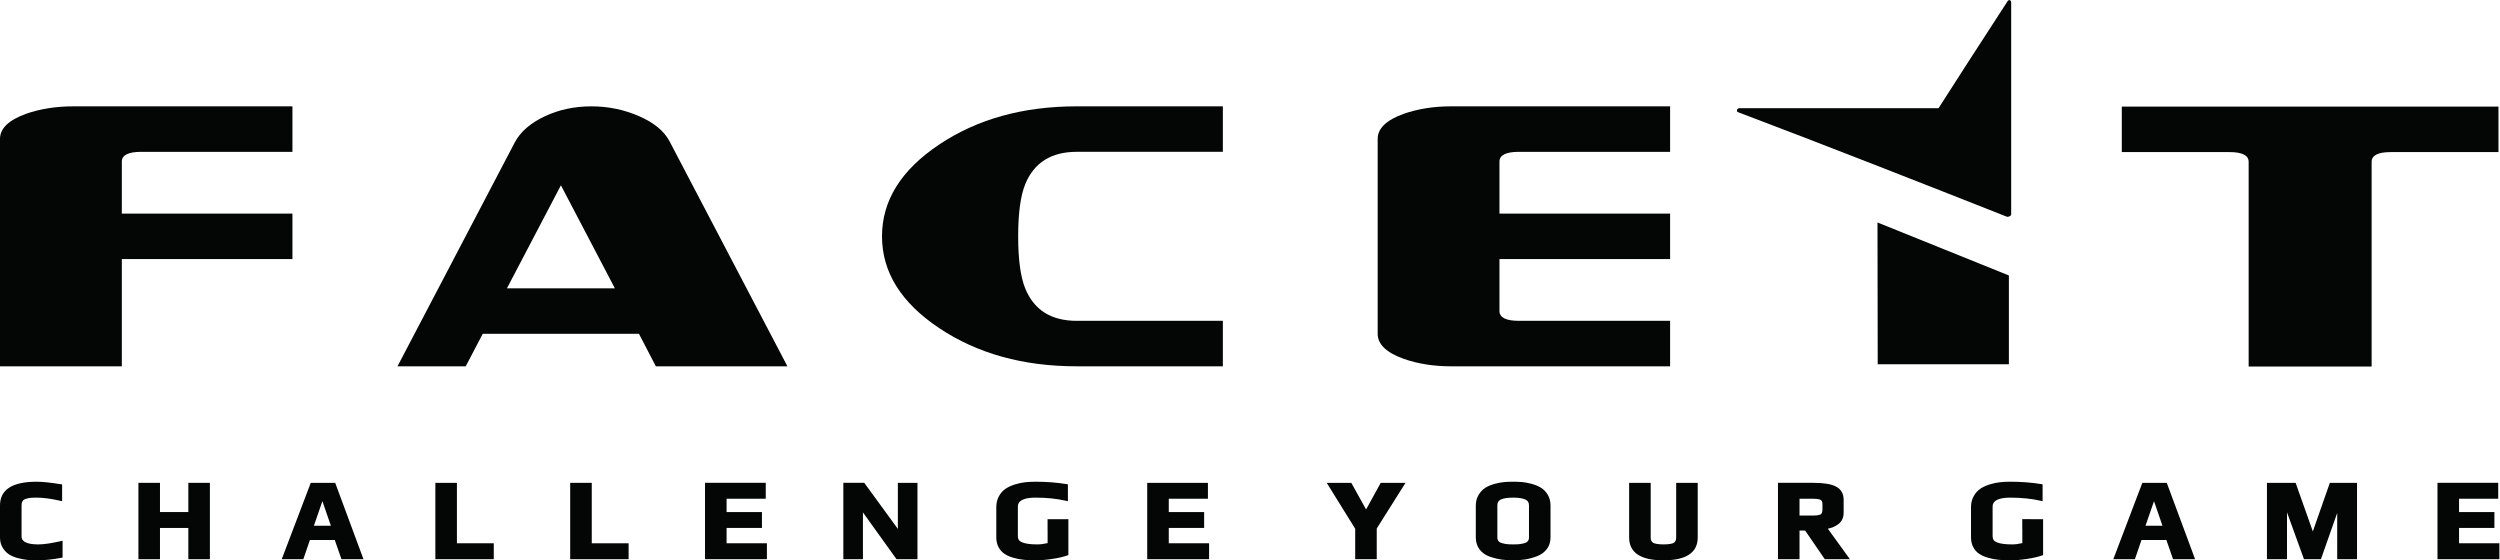
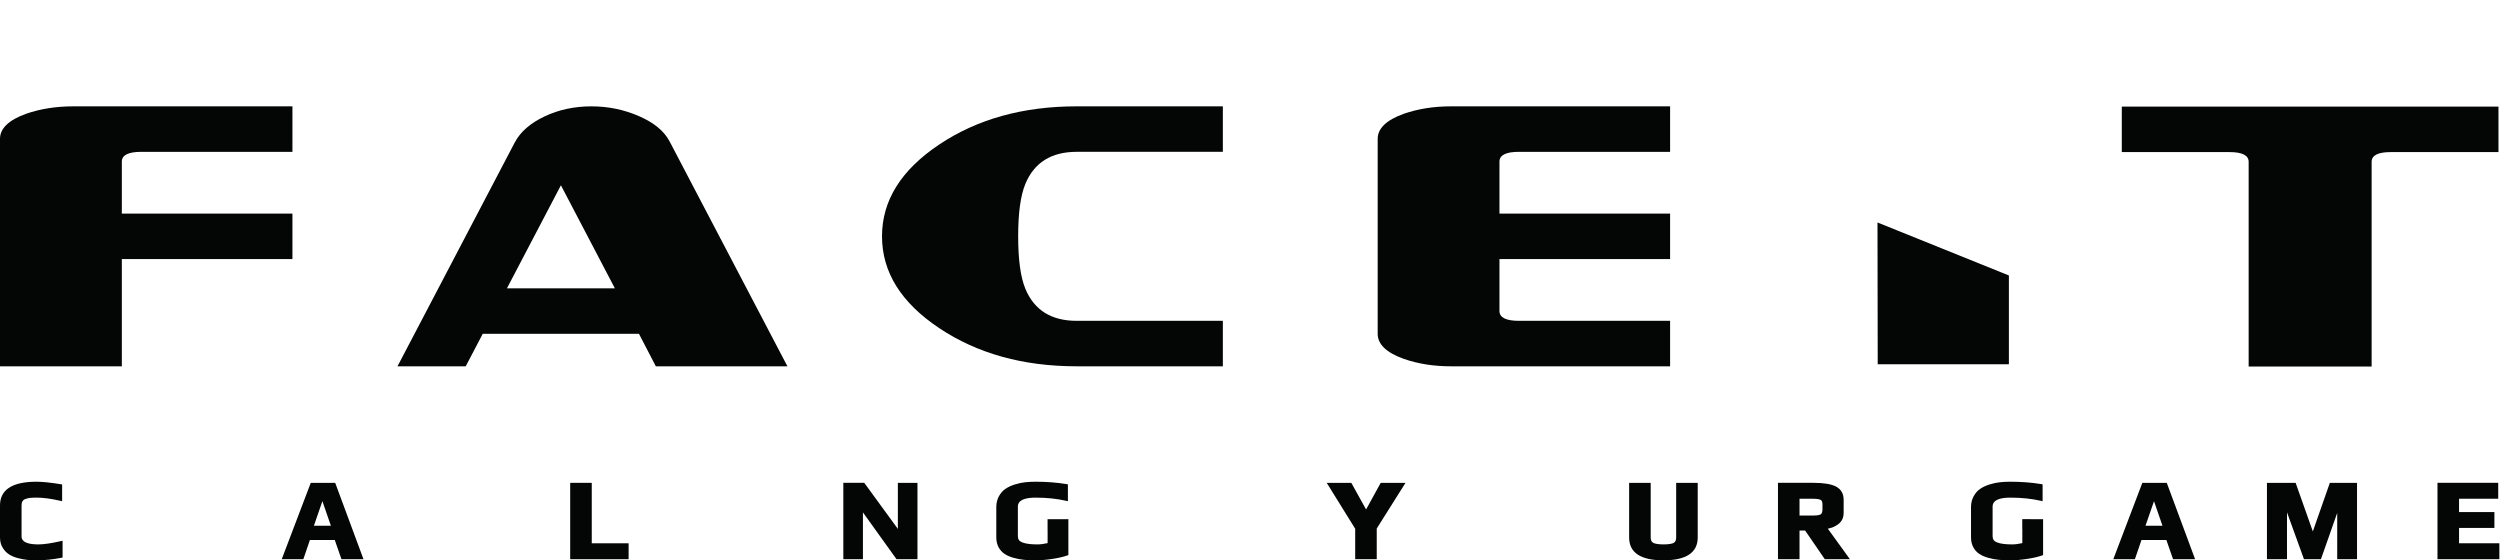
<svg xmlns="http://www.w3.org/2000/svg" viewBox="0 0 1914.067 429" height="429" width="1914.067" xml:space="preserve" id="svg2" version="1.1">
  <defs id="defs6" />
  <g transform="matrix(1.333,0,0,-1.333,0,429)" id="g10">
    <g transform="scale(0.1)" id="g12">
      <path id="path14" style="fill:#040606;fill-opacity:1;fill-rule:nonzero;stroke:none" d="M 149.285,2564.64 C 49.762,2528.46 0,2480.57 0,2420.82 V 1114.39 h 699.758 v 615.95 h 979.902 v 261.3 H 699.758 v 298.57 c 0,37.33 37.328,55.99 111.89,55.99 h 868.012 v 261.28 H 419.781 c -98.316,0 -188.484,-14.43 -270.496,-42.84" />
      <path id="path16" style="fill:#040606;fill-opacity:1;fill-rule:nonzero;stroke:none" d="m 2911.69,1562.34 310.03,591.72 309.87,-591.72 z m 757.96,989.12 c -85.77,37.24 -176.72,56.02 -272.49,56.02 -98.35,0 -188.21,-19.27 -269.68,-57.93 -81.53,-38.62 -138.51,-88.3 -170.79,-149.23 L 2283.03,1114.39 h 391.91 l 97.73,186.62 h 897.29 l 96.95,-186.62 h 755.78 l -677.62,1293.35 c -31.14,58.45 -89.71,106.51 -175.42,143.72" />
      <path id="path18" style="fill:#040606;fill-opacity:1;fill-rule:nonzero;stroke:none" d="m 5394.36,2388.14 c -218.89,-146.11 -328.44,-322.1 -328.44,-527.09 0,-205.52 109.55,-381.27 328.44,-527.28 219.02,-146.33 482.03,-219.38 789.59,-219.38 h 839.68 v 261.19 h -839.68 c -145.73,0 -243.93,61.61 -294.95,184.73 -27.46,67.2 -41.02,167.48 -41.02,300.74 0,132.99 13.56,233.04 41.02,300.35 51.02,123.17 149.22,184.8 294.95,184.8 h 839.68 v 261.28 h -839.68 c -307.56,0 -570.57,-72.94 -789.59,-219.34" />
      <path id="path20" style="fill:#040606;fill-opacity:1;fill-rule:nonzero;stroke:none" d="m 8062.22,2564.64 c -99.72,-36.18 -149.35,-84.07 -149.35,-143.82 V 1301.01 c 0,-59.81 49.63,-107.75 149.35,-143.74 82.16,-28.63 172.11,-42.88 270.33,-42.88 h 1259.91 v 261.19 H 8724.5 c -74.82,0 -112.09,18.79 -112.09,56.29 v 298.47 h 980.05 v 261.3 h -980.05 v 298.57 c 0,37.33 37.27,55.99 112.09,55.99 h 867.96 v 261.28 H 8332.55 c -98.22,0 -188.17,-14.43 -270.33,-42.84" />
      <path id="path22" style="fill:#040606;fill-opacity:1;fill-rule:nonzero;stroke:none" d="m 12186.8,2606.07 v -261.36 h 618.6 c 73.2,0 110,-18.57 110,-56.03 v -1175.8 h 706.4 v 1175.8 c 0,37.46 36.6,56.03 109.9,56.03 h 618.6 v 261.36 z m -1401.9,-1483.01 0.6,2.99 h 752.8 v 510.1 l -754.7,304.39 1.3,-817.48" />
      <path id="path24" style="fill:#040606;fill-opacity:1;fill-rule:nonzero;stroke:none" d="m 7936.75,445.07 h -6.31 l -2.97,-5.211 -81.17,-147.75 -82.04,147.75 -2.7,5.211 h -6.17 -117.41 -18.1 l 9.49,-14.832 154.36,-248.828 V 16.32 6.398 h 10.21 103.51 10.03 V 16.32 182.66 l 155.79,247.34 9.52,15.07 h -18.01 -118.03" />
-       <path id="path26" style="fill:#040606;fill-opacity:1;fill-rule:nonzero;stroke:none" d="m 8691.71,91.461 c -14.11,0 -26.09,0.469 -35.61,1.48 -9.33,0.969 -19.25,2.938 -29.46,5.938 -8.93,2.211 -15.51,6.172 -19.82,11.609 -4.3,5.442 -6.57,12.071 -6.57,20.742 v 184.122 c 0,16.82 6.46,27.668 19.69,33.867 15.42,7.121 39.45,10.883 71.13,10.883 31.51,0 55.42,-3.762 70.78,-11.122 13.62,-6.449 20.08,-17.339 20.08,-33.628 V 131.23 c 0,-8.671 -2.27,-15.589 -6.34,-20.742 -4.31,-5.437 -10.51,-9.398 -19.15,-11.609 -9.86,-3 -19.49,-4.969 -28.88,-5.938 -9.64,-1.012 -21.62,-1.48 -35.85,-1.48 z m 158.61,325.68 c -14.78,9.14 -32.84,16.558 -53.56,22.289 -20.51,5.441 -39.07,8.871 -55.36,10.121 -16.08,1.488 -33.1,1.918 -50.88,1.918 -17.46,0 -34.24,-0.43 -49.95,-1.918 -16.09,-1.25 -34.62,-4.68 -55.16,-10.121 -20.71,-5.731 -38.6,-13.149 -53.35,-22.289 -15.27,-9.36 -28.43,-23.18 -39.07,-40.75 -11,-17.782 -16.53,-38.582 -16.53,-61.789 V 131.23 c 0,-27.429 7.71,-51.14 22.55,-69.96 14.55,-18.738 34.3,-32.328 59,-40.758 23.33,-7.891 45.64,-13.332 66.27,-16.32 C 8644.88,1.48 8667.13,0 8690.52,0 c 24.67,0 48.35,1.77 70.52,5.199 22.37,3.699 45,9.871 67.23,18.301 23.3,9.141 42.24,22.961 56.23,41.23 14.09,18.289 21.13,40.782 21.13,66.499 v 183.372 c 0,23.5 -5.36,44.449 -15.97,62.019 -10.39,17.539 -23.57,31.16 -39.34,40.52" />
      <path id="path28" style="fill:#040606;fill-opacity:1;fill-rule:nonzero;stroke:none" d="m 9637.46,445.07 h -10.15 V 131.23 c 0,-15.3 -4.43,-25.429 -13.59,-30.66 -7.36,-4.191 -23.45,-9.109 -58.56,-9.109 -35.58,0 -52.25,4.918 -60.02,9.34 -9.42,5.211 -14.11,15.129 -14.11,30.429 v 303.95 9.89 h -10.12 -103.54 -10.21 V 435.18 131.23 C 9357.16,44.012 9423.43,0 9553.94,0 c 130.68,0 197.15,44.012 197.15,131.23 v 303.95 9.89 h -10.06 -103.57" />
      <path id="path30" style="fill:#040606;fill-opacity:1;fill-rule:nonzero;stroke:none" d="m 10335.8,353.641 h 78.8 c 26.1,0 38,-3.93 43.6,-7.161 2,-1.46 9.3,-5.64 9.3,-23.511 V 293.07 c 0,-9.84 -1.6,-22.929 -9.1,-28.359 -4,-2.711 -14.8,-7.43 -43.8,-7.43 h -78.8 z M 10614,21.961 10498.4,181.648 c 22.8,4.684 42.2,12.852 58.7,24.961 21.4,15.563 32.2,38.051 32.2,66.7 v 73.402 c 0,36.371 -15,62.059 -44.7,77.359 -27.6,14.11 -69.8,21 -128.7,21 h -193.7 -10.2 V 435.18 16.32 6.398 h 10.2 103.5 10.1 V 16.32 171.031 h 32.2 l 109.9,-160.152 3,-4.48 h 5.4 119.4 19.5 L 10614,21.961" />
      <path id="path32" style="fill:#040606;fill-opacity:1;fill-rule:nonzero;stroke:none" d="m 220.559,91.461 c -96.731,0 -96.731,35.348 -96.731,46.961 v 178.18 c 0,9.839 2.039,17.98 5.981,23.707 3.824,5.679 9.714,9.871 17.976,12.57 9.57,3.23 18.766,5.211 27.594,5.961 9.211,0.988 21.281,1.262 35.801,1.262 36.609,0 81.414,-5.973 133.105,-17.813 l 12.5,-2.699 v 12.332 75.609 8.438 l -8.527,1.191 C 289.492,446.82 242.918,451.469 209.93,451.469 70.562,451.469 0,405.77 0,315.352 V 131.23 C 0,108.742 5.137,88.988 15.375,72.441 25.395,55.82 38.008,42.762 52.758,33.602 67.086,24.461 84.57,17.281 104.805,12.129 124.5,7.18 142.668,3.98 158.77,2.211 174.914,0.75 192.066,0 209.93,0 c 44.55,0 92.175,4.711 141.297,14.34 l 8.218,1.75 v 7.879 76.402 12.328 l -12.48,-2.937 C 293.52,97.629 251.02,91.461 220.559,91.461" />
-       <path id="path34" style="fill:#040606;fill-opacity:1;fill-rule:nonzero;stroke:none" d="m 1091.85,445.07 h -10.14 V 277.301 H 918.879 v 157.879 9.89 H 908.684 805.176 794.992 V 435.18 16.32 6.398 h 10.184 103.508 10.195 V 16.32 185.891 H 1081.71 V 16.32 6.398 h 10.14 103.55 10.14 v 9.922 418.86 9.89 h -10.14 -103.55" />
      <path id="path36" style="fill:#040606;fill-opacity:1;fill-rule:nonzero;stroke:none" d="m 1900.42,198.691 h -97.41 l 48.69,141.098 z m 27.18,239.981 -2.4,6.398 h -7.16 -126.03 -7.02 l -2.5,-6.398 L 1623.21,19.781 1618.1,6.398 h 14.58 102.24 7.3 l 2.33,6.691 35.48,103.801 h 142.71 l 36.16,-103.801 2.31,-6.691 h 7.3 104.93 14.44 L 2082.86,19.781 1927.6,438.672" />
-       <path id="path38" style="fill:#040606;fill-opacity:1;fill-rule:nonzero;stroke:none" d="M 2624.38,97.859 V 445.07 H 2500.52 V 6.398 h 10.13 315.32 10.09 V 16.32 88 97.859 h -10.09 -201.59" />
      <path id="path40" style="fill:#040606;fill-opacity:1;fill-rule:nonzero;stroke:none" d="M 3398.85,97.859 V 445.07 H 3275 V 6.398 h 10.2 315.21 10.12 V 16.32 88 97.859 h -10.12 -201.56" />
-       <path id="path42" style="fill:#040606;fill-opacity:1;fill-rule:nonzero;stroke:none" d="m 4173.28,97.859 v 88.032 h 203.07 v 91.41 h -10.13 -192.94 v 76.34 h 214.79 10.18 v 9.89 71.649 9.89 h -10.18 -328.45 -10.2 V 435.18 16.32 6.398 h 10.2 335.12 10.1 V 16.32 88 97.859 h -10.1 -221.46" />
      <path id="path44" style="fill:#040606;fill-opacity:1;fill-rule:nonzero;stroke:none" d="m 5167.14,445.07 h -10.13 V 180.449 l -189.91,260.43 -3.04,4.191 h -5.27 -104.81 -10.2 V 435.18 16.32 6.398 h 10.2 92.16 10.24 V 16.32 275.289 l 189.87,-264.648 3.02,-4.242 h 5.33 104.77 10.2 v 9.922 418.86 9.89 h -10.2 -92.23" />
      <path id="path46" style="fill:#040606;fill-opacity:1;fill-rule:nonzero;stroke:none" d="m 6026.94,236.281 h -10.09 v -64.293 h 0.22 V 98.879 c -20.96,-4.969 -40.98,-7.418 -59.44,-7.418 -37.47,0 -66.44,3.668 -86.2,11.609 -17.1,6.399 -25.2,17.782 -25.2,35.352 v 168.547 c 0,13.07 0,53.133 101.99,53.133 63.04,0 121.29,-5.973 172.92,-17.813 l 12.5,-2.699 v 12.332 76.34 8.136 l -8.47,1.493 c -55.97,9.191 -115.52,13.578 -176.95,13.578 -20.58,0 -40.51,-0.957 -59.11,-2.93 -18.93,-1.98 -39,-6.168 -59.44,-12.57 -20.76,-6.457 -38.85,-14.84 -53.75,-24.758 -15.52,-10.359 -28.23,-24.699 -38.37,-42.973 -9.93,-18.058 -15.21,-39.297 -15.21,-62.75 V 131.23 c 0,-21.238 4.54,-40.261 13.23,-56.351 8.73,-16.027 20.44,-28.891 34.86,-38.289 13.7,-9.191 31.07,-16.609 51.29,-22.25 19.75,-5.668 39.84,-9.398 59.49,-11.379 C 5900.9,0.961 5922.97,0 5946.93,0 c 29.16,0 61.53,2.5 96.17,7.941 34.8,5.148 63.83,11.84 86.47,19.75 l 6.77,2.449 v 6.691 189.816 9.864 l -10.19,-0.231 h -99.21" />
-       <path id="path48" style="fill:#040606;fill-opacity:1;fill-rule:nonzero;stroke:none" d="M 6934.42,97.859 H 6713 v 88.032 h 203.12 v 9.839 71.711 9.86 H 6906.02 6713 v 76.34 h 214.77 10.1 v 9.89 71.649 9.89 h -10.1 -328.45 -10.12 V 435.18 16.32 6.398 h 10.12 335.1 10.14 V 16.32 88 97.859 h -10.14" />
      <path id="path50" style="fill:#040606;fill-opacity:1;fill-rule:nonzero;stroke:none" d="m 11625.4,236.512 h -10.3 V 180.68 l 0.4,-0.231 V 98.879 c -21.1,-4.969 -41,-7.418 -59.3,-7.418 -37.5,0 -66.5,3.668 -86.4,11.609 -16.9,6.399 -25,17.782 -25,35.352 v 168.547 c 0,13.07 0,53.133 102,53.133 62.9,0 121.2,-5.973 172.9,-17.813 l 12.3,-2.699 v 12.332 76.34 8.136 l -8.3,1.493 c -56,9.191 -115.4,13.578 -176.9,13.578 -20.7,0 -40.7,-0.957 -59.2,-2.93 -19,-1.98 -39,-6.168 -59.5,-12.57 -20.8,-6.457 -38.8,-14.84 -53.6,-24.758 -15.6,-10.359 -28.3,-24.699 -38.3,-42.973 -10.2,-18.058 -15.4,-39.097 -15.4,-62.75 V 131.23 c 0,-21.238 4.5,-40.261 13.3,-56.351 8.4,-16.027 20.4,-28.891 34.7,-38.289 13.9,-9.191 31.2,-16.609 51.5,-22.25 19.7,-5.668 39.7,-9.398 59.4,-11.379 C 11499.4,0.961 11521.4,0 11545.5,0 c 29.1,0 61.5,2.5 96.2,7.941 34.7,5.148 63.9,11.84 86.4,19.75 l 6.7,2.449 v 6.691 189.816 9.633 h -10.1 l -99.3,0.231" />
      <path id="path52" style="fill:#040606;fill-opacity:1;fill-rule:nonzero;stroke:none" d="m 12420.4,198.691 h -97.4 l 48.8,140.899 z m 27.1,239.981 -2.3,6.398 h -7.1 -126.3 -7 l -2.4,-6.398 -159.3,-418.891 -5,-13.383 h 14.6 102.2 7.2 l 2.3,6.691 35.5,103.801 h 142.9 l 36.1,-103.801 2.2,-6.691 h 7.4 104.8 14.5 l -4.9,13.383 -155.4,418.891" />
      <path id="path54" style="fill:#040606;fill-opacity:1;fill-rule:nonzero;stroke:none" d="m 13389.1,445.07 h -7.3 l -2.3,-6.66 -95.4,-272.359 -96.5,272.359 -2.2,6.66 h -7.4 -147.3 -10.2 V 435.18 16.32 6.398 h 10.2 94.9 10.1 V 16.32 275.582 l 95.1,-262.492 2.3,-6.691 h 7.2 83 7.3 l 2.4,6.691 91.1,259.269 V 16.32 6.398 h 10 93.8 10 v 9.922 418.86 9.89 h -10 -138.8" />
      <path id="path56" style="fill:#040606;fill-opacity:1;fill-rule:nonzero;stroke:none" d="m 14345.3,97.859 h -221.4 v 88.032 h 203.1 v 9.839 71.711 9.86 h -10.2 -192.9 v 76.34 h 214.7 10.3 v 9.89 71.649 9.89 h -10.3 -328.3 -10.3 V 435.18 16.32 6.398 h 10.3 335 10.2 V 16.32 88 97.859 h -10.2" />
-       <path id="path58" style="fill:#040606;fill-opacity:1;fill-rule:nonzero;stroke:none" d="m 11551.5,3205.45 c 0,12.51 -13.9,16.29 -20.2,6.58 -191.8,-294.53 -299.6,-462.74 -397.1,-615.32 -362.5,-0.18 -884.2,-0.3 -1143.74,0.17 -14.2,0 -19.93,-18.42 -7.48,-23.1 474.52,-178.94 1160.32,-448.62 1542.92,-599.9 9.6,-4.02 25.6,5.32 25.6,12.13 v 1219.44" />
+       <path id="path58" style="fill:#040606;fill-opacity:1;fill-rule:nonzero;stroke:none" d="m 11551.5,3205.45 v 1219.44" />
    </g>
  </g>
</svg>